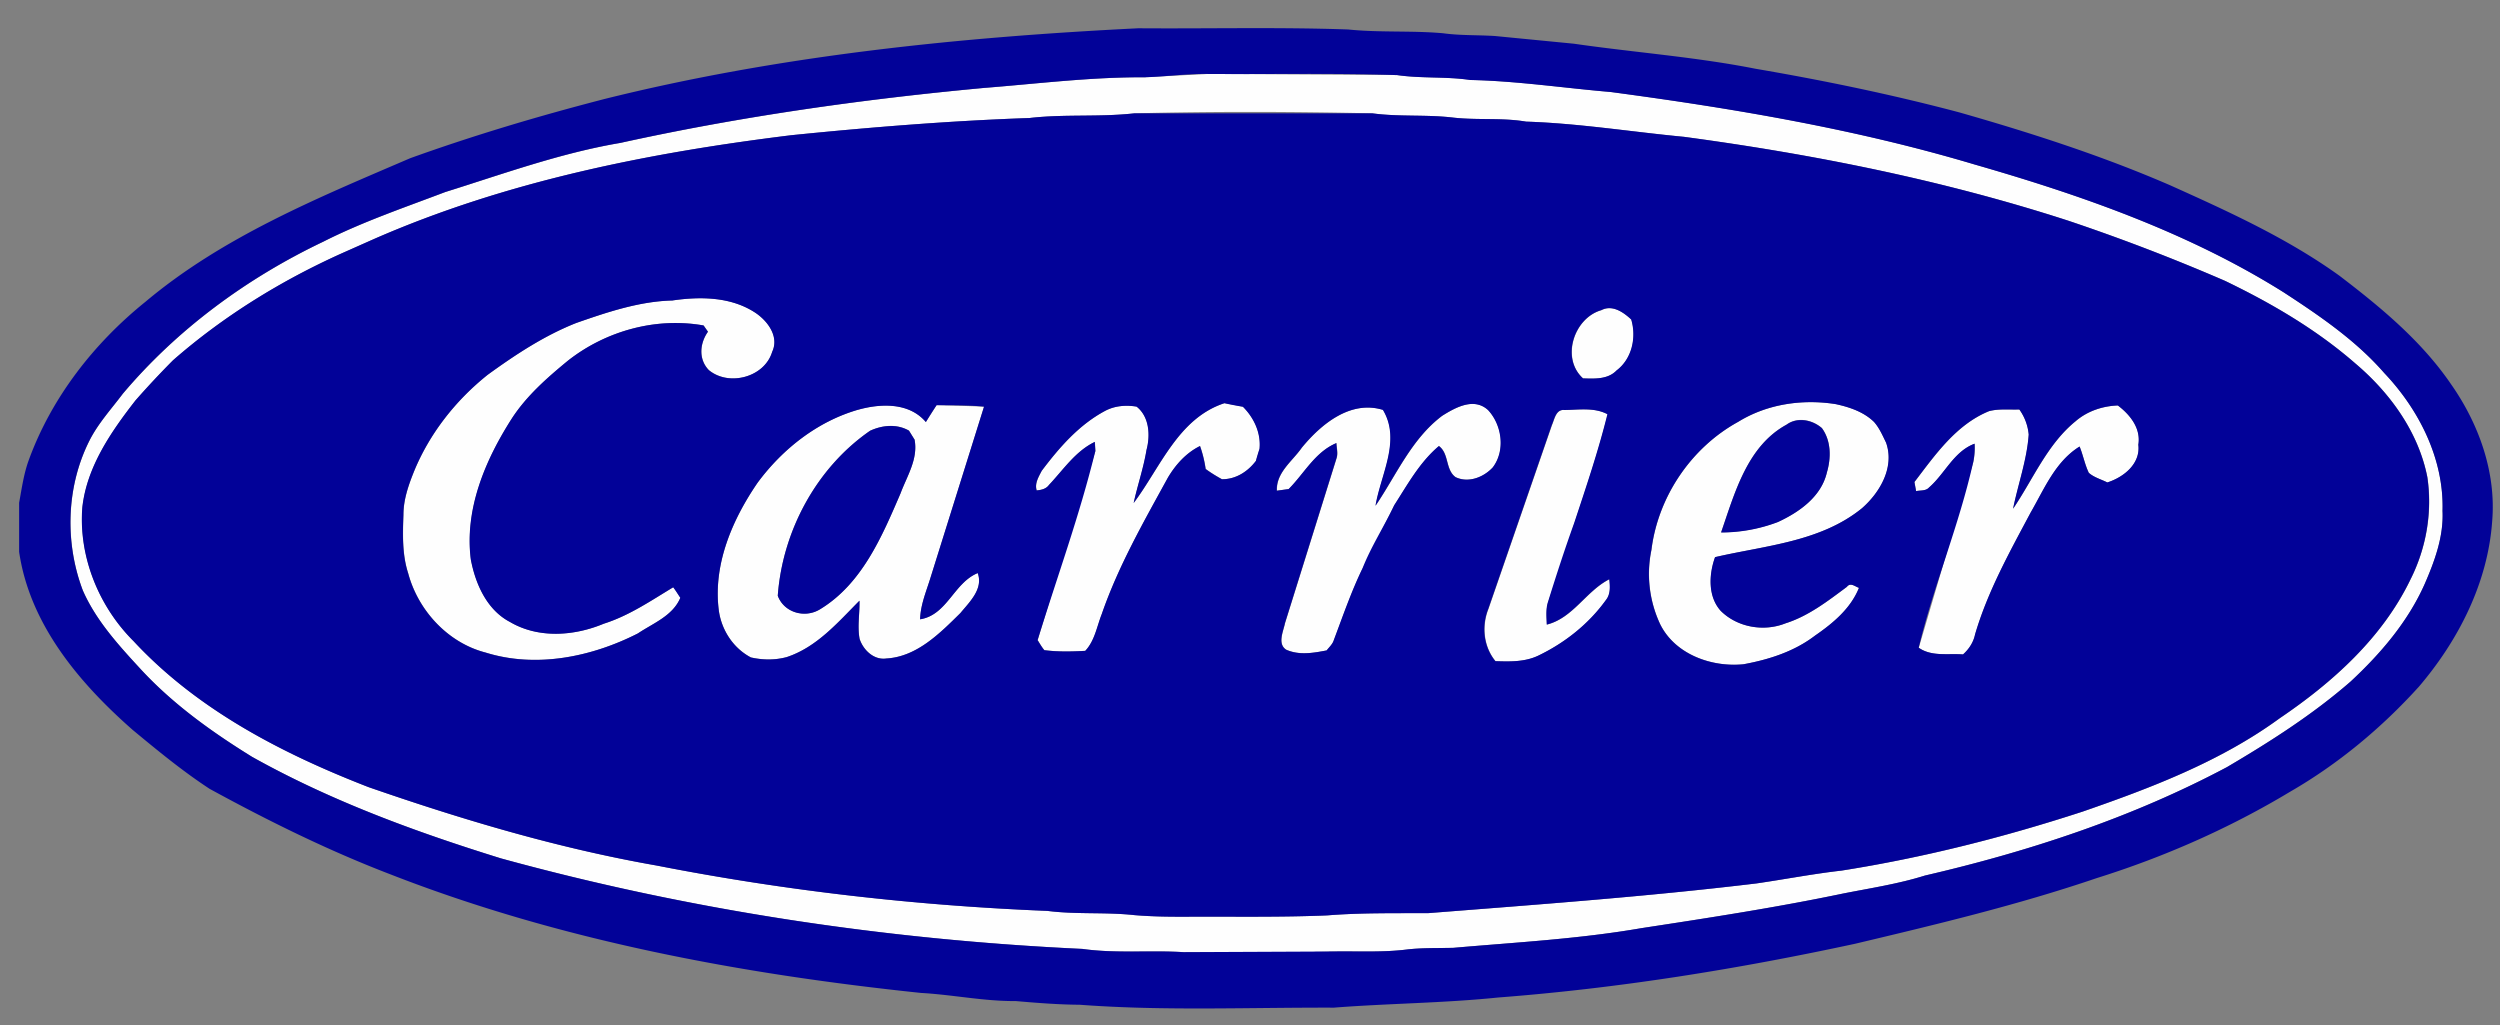
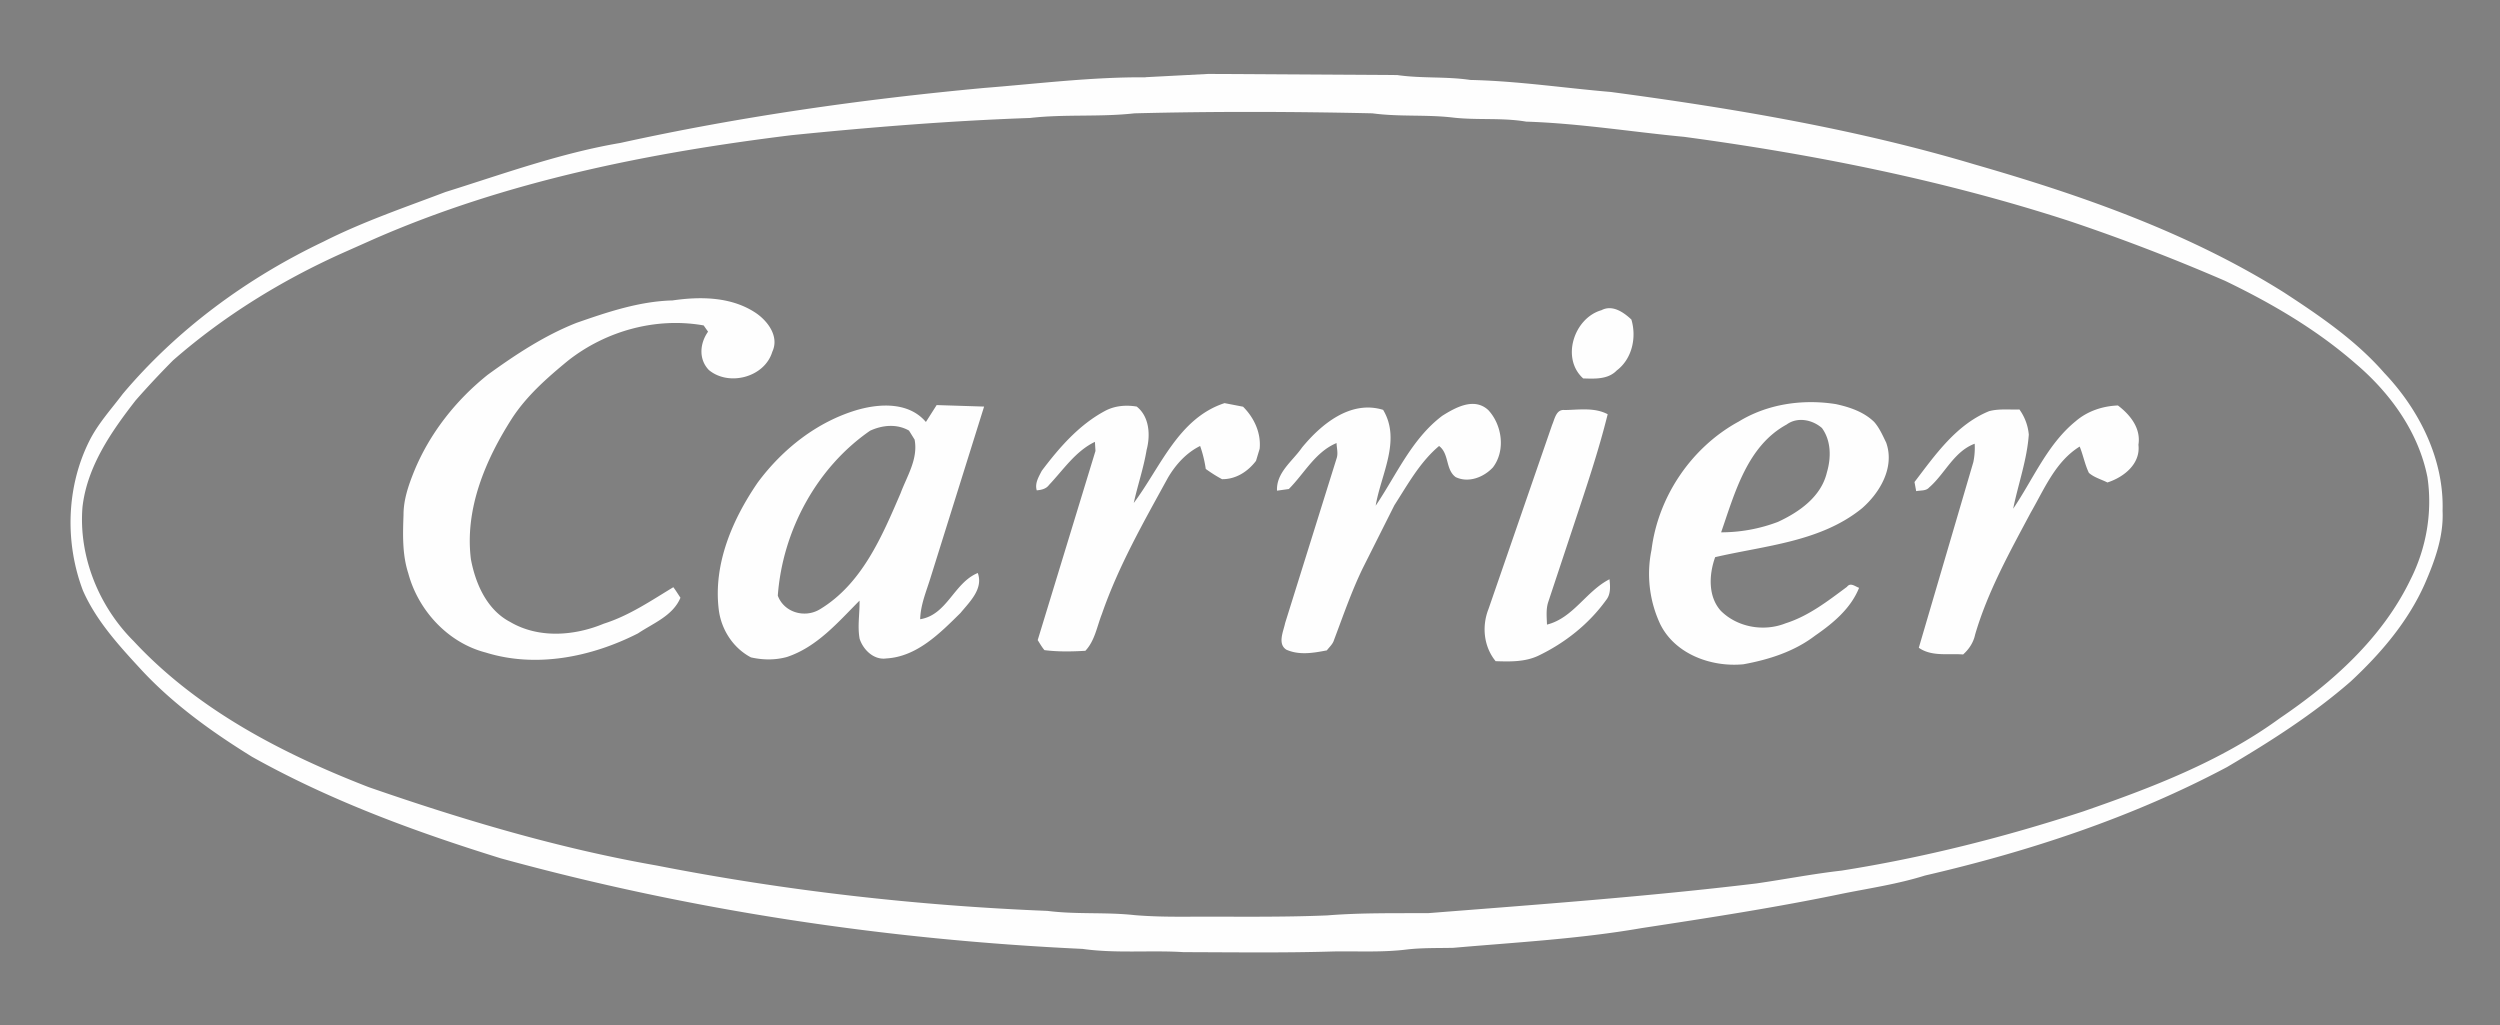
<svg xmlns="http://www.w3.org/2000/svg" width="100" height="41" fill="none">
  <rect width="100%" height="100%" fill="#808080" stroke="none" />
  <g clip-path="url(#A)">
    <g fill="#fefefe">
      <path d="M45.82 3.088l2.514-.131 7.552.045c.971.141 1.957.052 2.926.196 1.883.041 3.747.322 5.622.481 4.901.655 9.8 1.48 14.546 2.897 4.294 1.235 8.573 2.732 12.376 5.12 1.438.939 2.879 1.919 4.014 3.221 1.399 1.472 2.396 3.451 2.333 5.517.048 1.02-.312 2.002-.712 2.922-.671 1.512-1.762 2.786-2.964 3.904-1.516 1.32-3.217 2.404-4.946 3.423-3.793 2.017-7.905 3.37-12.081 4.338-1.073.337-2.188.503-3.287.722-2.669.557-5.361.971-8.055 1.382-2.49.432-5.015.568-7.527.788-.611.014-1.225-.004-1.834.064-.974.124-1.957.066-2.936.081-2.003.062-4.008.032-6.012.028-1.348-.084-2.707.059-4.049-.13-7.85-.366-15.678-1.537-23.262-3.621-3.427-1.063-6.818-2.307-9.956-4.063-1.609-.996-3.161-2.107-4.449-3.502-.881-.955-1.786-1.944-2.315-3.147-.726-1.911-.666-4.142.252-5.978.347-.698.878-1.274 1.343-1.892 2.182-2.588 4.971-4.631 8.021-6.085 1.569-.795 3.238-1.362 4.88-1.986 2.312-.723 4.603-1.558 6.999-1.964 4.796-1.056 9.666-1.747 14.552-2.2 2.15-.169 4.296-.441 6.457-.425zm-4.615 1.631c-3.189.111-6.369.368-9.542.688-5.703.702-11.418 1.841-16.706 4.156l-1.259.56c-2.445 1.098-4.757 2.525-6.776 4.291-.515.519-1.016 1.053-1.498 1.603-.976 1.255-1.942 2.648-2.125 4.269-.158 1.971.652 3.97 2.045 5.357 2.55 2.747 5.953 4.505 9.407 5.844 3.763 1.305 7.594 2.448 11.522 3.135 5.153 1.01 10.383 1.603 15.626 1.814 1.155.148 2.325.042 3.483.169.744.063 1.494.067 2.241.063 1.823-.007 3.645.025 5.466-.052 1.347-.108 2.7-.084 4.051-.091 4.377-.344 8.759-.662 13.122-1.188 1.133-.164 2.258-.383 3.396-.512 3.275-.516 6.5-1.333 9.65-2.361 2.751-.953 5.521-2.007 7.889-3.738 2.111-1.43 4.098-3.212 5.222-5.542.636-1.259.887-2.704.678-4.1-.357-1.807-1.495-3.374-2.88-4.546-1.557-1.36-3.359-2.411-5.215-3.305-2.053-.888-4.142-1.693-6.262-2.403-5.001-1.623-10.173-2.656-15.378-3.357-2.105-.2-4.199-.54-6.314-.608-.964-.164-1.944-.052-2.914-.161-1.074-.129-2.163-.025-3.237-.171-3.171-.071-6.346-.081-9.517 0-1.388.155-2.788.027-4.175.185zM26.91 12.016c1.115-.162 2.343-.148 3.315.497.49.329.953.95.667 1.558-.308 1.024-1.736 1.393-2.535.732-.421-.434-.365-1.07-.035-1.536l-.176-.25c-1.905-.338-3.912.218-5.426 1.41-.832.684-1.66 1.41-2.249 2.322-1.06 1.66-1.888 3.617-1.634 5.626.185.981.642 2.02 1.568 2.502 1.137.67 2.567.562 3.749.069 1.009-.319 1.883-.916 2.779-1.458.102.134.19.28.285.421-.301.723-1.09 1.018-1.7 1.427-1.851.941-4.066 1.397-6.089.765-1.507-.387-2.701-1.683-3.098-3.17-.246-.757-.217-1.565-.19-2.35 0-.592.196-1.158.413-1.702.621-1.529 1.672-2.863 2.957-3.89 1.109-.804 2.267-1.569 3.547-2.074 1.245-.434 2.522-.866 3.851-.898zm37.152.39c.439-.227.88.083 1.193.375.215.716.031 1.572-.585 2.037-.35.365-.881.333-1.343.319-.895-.804-.365-2.418.734-2.73zm-18.713 7.715c1.071-1.428 1.786-3.392 3.633-3.996l.74.143c.442.439.727 1.05.664 1.683l-.146.484c-.326.428-.806.74-1.36.732a5.57 5.57 0 0 1-.65-.41c-.045-.312-.12-.62-.225-.918-.554.274-.974.741-1.285 1.266-.971 1.772-1.982 3.539-2.645 5.457-.197.499-.28 1.064-.66 1.47-.544.031-1.094.043-1.637-.027-.106-.123-.183-.266-.27-.401l2.311-7.566-.022-.364c-.776.372-1.26 1.116-1.835 1.723-.116.16-.309.201-.492.217-.085-.281.078-.541.201-.782.701-.93 1.491-1.841 2.535-2.398.385-.206.837-.243 1.263-.171.511.404.553 1.147.396 1.733-.119.722-.359 1.414-.515 2.125zm12.335-3.485c.537-.338 1.283-.755 1.848-.232.555.597.697 1.618.186 2.291-.366.396-.979.636-1.491.389-.413-.301-.252-.936-.664-1.244-.767.645-1.253 1.539-1.788 2.37l-1.263 2.515c-.452.932-.787 1.911-1.153 2.879-.05.165-.185.278-.285.411-.536.104-1.104.203-1.621-.028-.361-.234-.115-.734-.047-1.067l2.067-6.613c.054-.192-.006-.392-.011-.585-.855.358-1.285 1.214-1.909 1.839l-.473.066c-.032-.73.62-1.176.997-1.721.772-.941 1.947-1.912 3.247-1.512.733 1.218-.09 2.588-.297 3.834.832-1.231 1.441-2.672 2.658-3.592zm11.843.24c1.158-.718 2.575-.923 3.91-.711.551.12 1.116.309 1.529.712.213.241.34.54.48.825.35.978-.238 1.995-.964 2.628-1.655 1.347-3.875 1.491-5.875 1.956-.248.685-.294 1.574.227 2.148.664.662 1.723.844 2.588.499.923-.292 1.691-.891 2.456-1.459.145-.19.325-.014.485.039-.333.832-1.045 1.42-1.763 1.915-.831.635-1.848.958-2.863 1.143-1.273.124-2.721-.396-3.321-1.591a4.74 4.74 0 0 1-.355-2.988c.264-2.125 1.589-4.086 3.466-5.118zm1.944.102c-1.582.859-2.077 2.735-2.626 4.315a6.4 6.4 0 0 0 2.272-.417c.853-.394 1.729-1.007 1.958-1.977.174-.587.175-1.266-.197-1.778-.382-.333-.974-.455-1.407-.144zm-37.139-.593c.908-.253 2.037-.292 2.704.494l.43-.676 1.898.06-2.129 6.802c-.169.561-.413 1.109-.428 1.704 1.083-.174 1.346-1.455 2.304-1.849.231.632-.325 1.154-.69 1.597-.821.81-1.743 1.749-2.963 1.82-.502.074-.927-.341-1.073-.786-.092-.504.008-1.018-.004-1.526-.866.87-1.702 1.856-2.907 2.255-.474.129-.96.122-1.436.015-.723-.379-1.202-1.133-1.291-1.939-.213-1.811.554-3.584 1.558-5.05.999-1.351 2.396-2.453 4.027-2.922zm.474.842c-2.147 1.481-3.505 4.013-3.694 6.599.249.676 1.083.912 1.686.544 1.68-1.014 2.481-2.911 3.224-4.638.259-.695.709-1.372.562-2.148l-.224-.361c-.487-.277-1.06-.222-1.554.004zm48.235-.39c.466-.396 1.07-.596 1.676-.618.491.372.927.913.82 1.572.092.764-.587 1.299-1.241 1.508-.248-.126-.533-.2-.741-.385-.161-.336-.228-.708-.368-1.052-.969.6-1.409 1.69-1.954 2.635-.841 1.579-1.722 3.159-2.228 4.885-.066.316-.243.585-.481.797-.592-.048-1.255.095-1.772-.269l2.182-7.428a2.82 2.82 0 0 0 .053-.733c-.835.312-1.183 1.197-1.821 1.75-.13.148-.345.109-.519.147l-.067-.365c.832-1.09 1.669-2.298 2.986-2.835.393-.104.807-.053 1.211-.067a2.03 2.03 0 0 1 .375 1.006c-.073 1.015-.424 1.975-.625 2.964.806-1.19 1.372-2.59 2.515-3.512zm-20.962.172c.109-.238.161-.648.509-.608.574-.008 1.188-.112 1.719.168-.365 1.474-.853 2.914-1.33 4.354l-1.052 3.171c-.09.288-.055.593-.046.89 1.05-.263 1.568-1.34 2.501-1.814.029.288.057.599-.14.839-.69.957-1.648 1.713-2.709 2.221-.534.252-1.13.236-1.706.217-.478-.583-.558-1.396-.285-2.087l2.54-7.351z" />
    </g>
    <g fill="#020298">
-       <path d="M24.13 3.972c7-1.747 14.209-2.484 21.397-2.841 2.799.021 5.599-.05 8.397.048 1.263.129 2.535.039 3.798.151.69.095 1.388.066 2.081.111l3.157.308c2.416.35 4.857.527 7.254 1 2.743.469 5.473 1.034 8.163 1.748 2.865.818 5.706 1.733 8.44 2.919 2.33 1.048 4.677 2.115 6.76 3.613 1.645 1.255 3.27 2.598 4.45 4.318 1.12 1.59 1.825 3.537 1.66 5.503-.173 2.459-1.347 4.76-2.929 6.615-1.494 1.652-3.23 3.096-5.161 4.209-2.424 1.458-5.032 2.606-7.73 3.451-3.165 1.078-6.423 1.856-9.673 2.628-4.703 1.014-9.465 1.781-14.263 2.147-2.186.225-4.385.236-6.574.406-3.391-.011-6.787.138-10.173-.116-.853-.006-1.704-.073-2.553-.147-1.271.01-2.522-.255-3.788-.325-7.226-.757-14.451-2.099-21.242-4.75-2.487-.954-4.879-2.137-7.214-3.413-1.084-.709-2.087-1.536-3.083-2.361-2.132-1.874-4.114-4.216-4.539-7.12v-1.962c.104-.565.182-1.139.376-1.681.909-2.512 2.606-4.69 4.675-6.358 3.105-2.609 6.907-4.161 10.596-5.746 2.53-.911 5.112-1.679 7.717-2.354zm21.687-.881c-2.161-.015-4.307.256-6.457.425-4.886.453-9.755 1.144-14.551 2.2-2.396.406-4.687 1.241-7 1.964-1.642.624-3.311 1.192-4.88 1.986-3.049 1.453-5.838 3.497-8.021 6.085-.464.618-.996 1.195-1.343 1.893-.918 1.837-.978 4.068-.252 5.978.529 1.203 1.434 2.192 2.315 3.147 1.288 1.396 2.841 2.507 4.45 3.503 3.139 1.757 6.53 3 9.957 4.063 7.584 2.084 15.412 3.255 23.262 3.622 1.343.189 2.701.046 4.049.13l6.012-.028c.979-.015 1.962.043 2.936-.081.608-.069 1.223-.05 1.834-.064 2.512-.22 5.037-.355 7.527-.787 2.694-.411 5.387-.825 8.055-1.382 1.1-.218 2.214-.385 3.287-.722 4.177-.968 8.288-2.321 12.081-4.338 1.729-1.018 3.43-2.102 4.946-3.423 1.202-1.118 2.293-2.392 2.964-3.904.4-.92.76-1.902.712-2.922.063-2.066-.934-4.045-2.333-5.517-1.136-1.302-2.577-2.283-4.015-3.221-3.803-2.388-8.082-3.884-12.376-5.12-4.746-1.417-9.645-2.242-14.546-2.897-1.874-.159-3.739-.441-5.622-.481-.969-.144-1.956-.055-2.926-.196-2.516-.083-5.034-.029-7.552-.045-.841-.015-1.676.105-2.514.131zm-4.618 1.627c1.388-.158 2.788-.029 4.175-.185h9.517c1.074.145 2.163.042 3.237.171.969.109 1.95-.003 2.914.161 2.115.069 4.209.408 6.314.608 5.205.701 10.377 1.734 15.378 3.357a79.12 79.12 0 0 1 6.262 2.403c1.856.894 3.658 1.946 5.215 3.305 1.385 1.172 2.523 2.739 2.88 4.546.208 1.396-.042 2.841-.678 4.1-1.123 2.33-3.111 4.113-5.222 5.542-2.368 1.73-5.138 2.785-7.889 3.738-3.15 1.028-6.376 1.845-9.65 2.361-1.139.129-2.263.348-3.396.512-4.363.526-8.745.843-13.122 1.188-1.351.007-2.704-.017-4.051.091-1.821.077-3.644.045-5.466.052-.747.004-1.497 0-2.241-.063-1.158-.127-2.328-.021-3.483-.169-5.243-.211-10.473-.804-15.626-1.814-3.928-.687-7.759-1.83-11.522-3.135-3.454-1.339-6.857-3.097-9.407-5.844-1.393-1.388-2.203-3.387-2.045-5.357.183-1.621 1.148-3.014 2.125-4.269a36.04 36.04 0 0 1 1.498-1.603c2.018-1.767 4.331-3.193 6.776-4.291l1.259-.559c5.287-2.315 11.003-3.454 16.706-4.156 3.174-.32 6.353-.578 9.543-.688zM26.903 12.02c-1.329.032-2.606.464-3.851.898-1.28.505-2.438 1.27-3.547 2.074-1.285 1.027-2.336 2.361-2.957 3.89-.217.544-.413 1.111-.413 1.702-.027.785-.056 1.593.19 2.35.397 1.487 1.592 2.782 3.098 3.17 2.023.632 4.238.176 6.089-.765.61-.409 1.399-.704 1.7-1.427-.095-.141-.183-.287-.285-.421-.897.541-1.771 1.139-2.779 1.458-1.182.494-2.611.601-3.749-.069-.926-.483-1.383-1.522-1.568-2.503-.255-2.009.573-3.965 1.634-5.626.589-.912 1.417-1.638 2.249-2.322 1.514-1.192 3.521-1.748 5.426-1.41.045.061.131.187.176.25-.33.466-.386 1.102.035 1.536.799.662 2.227.292 2.535-.732.285-.608-.178-1.229-.667-1.558-.972-.645-2.2-.659-3.315-.497zm37.15.385c-1.099.312-1.63 1.926-.734 2.73.462.014.993.046 1.343-.319.615-.464.8-1.32.585-2.037-.313-.292-.754-.601-1.193-.375zm-18.709 7.719c.155-.711.396-1.403.515-2.125.157-.586.115-1.329-.396-1.733-.427-.073-.879-.035-1.263.171-1.044.557-1.834 1.467-2.535 2.398-.123.241-.287.501-.201.782.183-.015.376-.057.492-.217.575-.607 1.059-1.351 1.835-1.723l.022.364c-.624 2.565-1.532 5.047-2.311 7.566.087.136.164.278.27.401.543.07 1.092.057 1.636.027.381-.406.463-.971.66-1.47.663-1.918 1.674-3.684 2.645-5.457.312-.524.731-.992 1.285-1.266a4.77 4.77 0 0 1 .225.918c.206.154.425.285.651.41.554.008 1.034-.303 1.36-.732a8.04 8.04 0 0 1 .145-.484c.063-.632-.222-1.244-.664-1.683-.249-.042-.495-.088-.74-.143-1.846.604-2.561 2.568-3.633 3.996zm12.332-3.486c-1.217.92-1.825 2.361-2.658 3.592.207-1.246 1.029-2.616.297-3.834-1.3-.4-2.474.571-3.247 1.512-.378.544-1.029.99-.997 1.721l.473-.066c.624-.625 1.055-1.481 1.909-1.839.006.193.066.393.011.585l-2.067 6.613c-.067.333-.313.834.047 1.067.518.231 1.085.132 1.621.028.101-.133.235-.246.285-.411.365-.968.701-1.947 1.153-2.879.346-.876.862-1.666 1.263-2.515.534-.831 1.021-1.725 1.788-2.37.413.308.252.943.664 1.244.512.248 1.125.007 1.491-.389.511-.673.369-1.694-.186-2.291-.565-.523-1.311-.106-1.848.232zm11.845.238c-1.877 1.032-3.202 2.993-3.466 5.118a4.74 4.74 0 0 0 .355 2.988c.6 1.194 2.048 1.715 3.321 1.59 1.015-.185 2.032-.508 2.863-1.143.718-.495 1.43-1.083 1.763-1.915-.161-.053-.34-.229-.485-.039-.765.568-1.533 1.167-2.456 1.459-.864.344-1.923.162-2.588-.499-.52-.575-.474-1.463-.227-2.149 2-.464 4.22-.608 5.875-1.955.726-.634 1.313-1.651.964-2.628-.14-.285-.267-.585-.48-.825-.413-.403-.978-.592-1.529-.712-1.335-.213-2.751-.007-3.91.71zm-35.192-.488c-1.631.469-3.028 1.571-4.027 2.922-1.004 1.466-1.771 3.238-1.558 5.05.09.806.568 1.56 1.291 1.939.477.106.962.113 1.436-.015 1.204-.399 2.041-1.385 2.907-2.255.013.508-.088 1.023.004 1.526.145.445.571.86 1.073.786 1.22-.071 2.142-1.01 2.963-1.82.365-.443.92-.965.69-1.597-.958.394-1.221 1.676-2.304 1.849.015-.594.259-1.143.428-1.704l2.129-6.802c-.631-.064-1.266-.053-1.898-.06a16.68 16.68 0 0 0-.429.676c-.667-.786-1.796-.747-2.704-.494zm48.708.448c-1.143.922-1.709 2.322-2.515 3.512.201-.989.553-1.949.625-2.964a2.03 2.03 0 0 0-.375-1.006c-.404.014-.818-.036-1.211.067-1.318.537-2.154 1.746-2.986 2.835l.067.365c.173-.038.389.001.519-.147.638-.553.986-1.438 1.821-1.75a2.82 2.82 0 0 1-.053.733c-.561 2.523-1.574 4.917-2.182 7.428.517.364 1.181.221 1.772.268.238-.213.415-.481.481-.797.506-1.726 1.388-3.305 2.228-4.884.546-.946.985-2.035 1.954-2.635.14.344.207.716.368 1.052.208.185.494.259.741.385.653-.208 1.333-.744 1.241-1.508.108-.659-.329-1.2-.82-1.572-.606.022-1.21.222-1.676.618zm-20.969.172l-2.54 7.351c-.273.691-.193 1.504.285 2.087.576.02 1.172.035 1.707-.217 1.062-.508 2.02-1.264 2.709-2.221.197-.241.169-.551.14-.839-.933.474-1.451 1.551-2.501 1.814-.008-.297-.043-.602.046-.89.33-1.063.674-2.123 1.052-3.171.477-1.441.965-2.88 1.33-4.354-.532-.28-1.146-.176-1.719-.168-.348-.039-.4.371-.509.608zm9.401-.024c.434-.311 1.025-.189 1.407.144.372.512.371 1.19.197 1.778-.229.969-1.105 1.582-1.958 1.977a6.4 6.4 0 0 1-2.272.417c.548-1.581 1.043-3.456 2.626-4.315zm-36.665.247c.494-.227 1.067-.281 1.554-.004l.224.361c.147.776-.303 1.453-.562 2.149-.743 1.727-1.544 3.624-3.224 4.638-.603.368-1.436.132-1.685-.544.189-2.586 1.547-5.118 3.694-6.6z" />
-     </g>
+       </g>
  </g>
  <defs>
    <clipPath id="A">
      <path fill="#fff" transform="translate(.766 .93)" d="M0 0h99.174v40H0z" />
    </clipPath>
  </defs>
</svg>